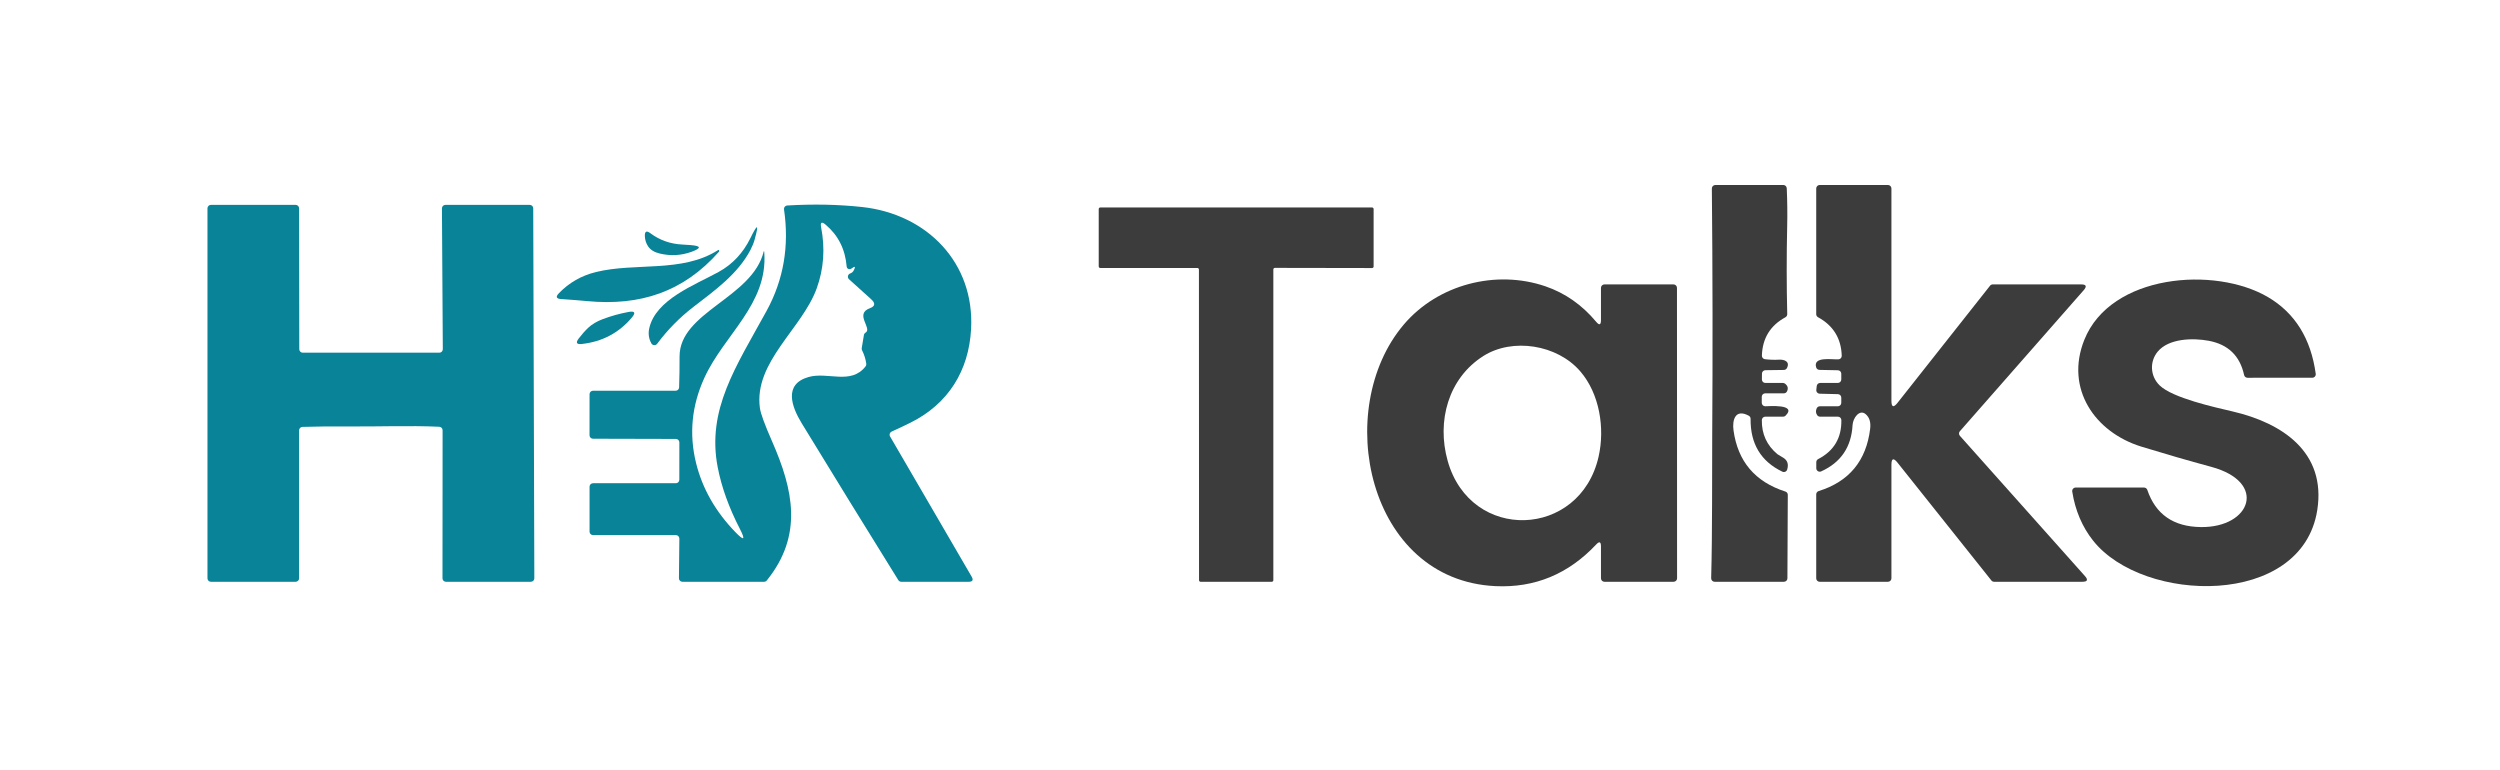
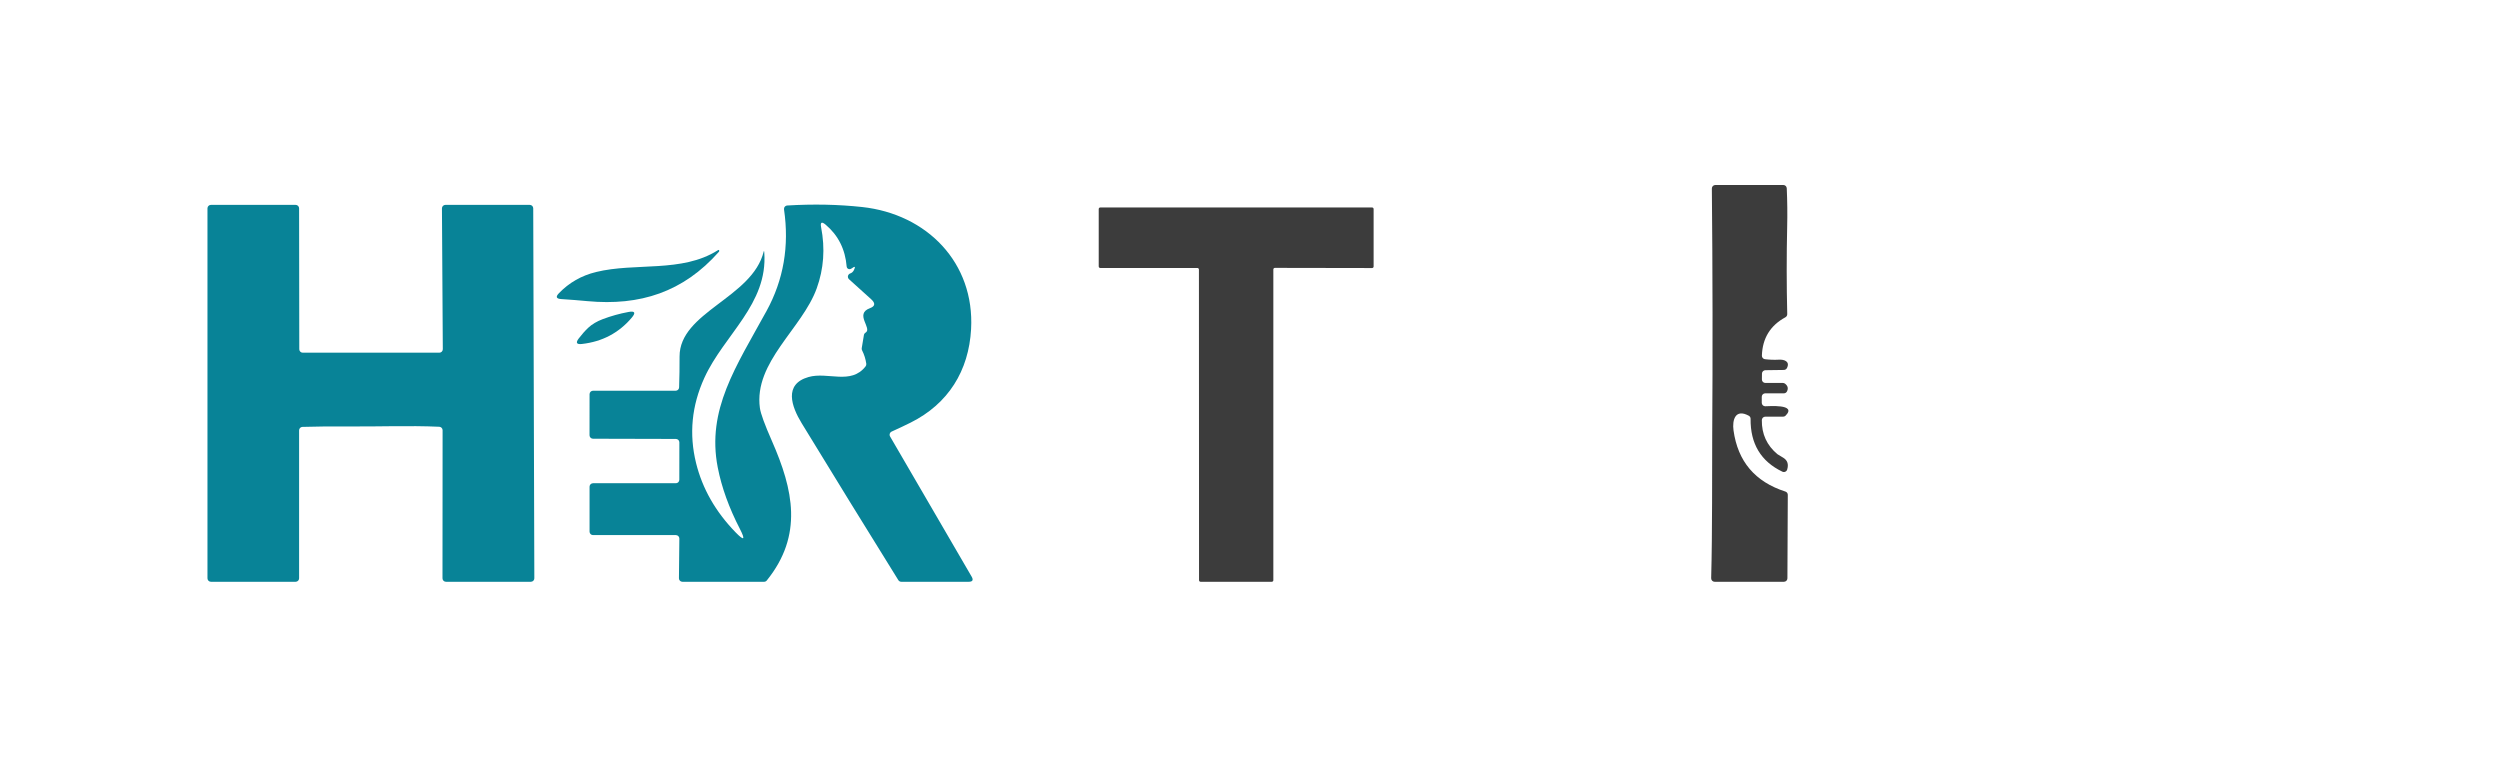
<svg xmlns="http://www.w3.org/2000/svg" width="383" height="118" viewBox="0 0 383 118" fill="none">
  <path d="M269.912 64.358C269.884 66.494 270.682 68.237 272.306 69.586C272.32 69.597 272.617 69.777 273.196 70.126C273.842 70.519 274.042 71.122 273.795 71.938C273.772 72.011 273.735 72.079 273.684 72.136C273.633 72.193 273.571 72.238 273.501 72.269C273.431 72.3 273.355 72.315 273.279 72.314C273.202 72.312 273.127 72.294 273.058 72.261C269.771 70.686 268.148 67.986 268.19 64.162C268.192 64.066 268.167 63.971 268.119 63.888C268.07 63.805 268 63.737 267.915 63.69C265.833 62.562 265.361 64.358 265.573 65.92C266.227 70.688 268.877 73.817 273.525 75.307C273.632 75.341 273.726 75.409 273.792 75.501C273.857 75.593 273.892 75.703 273.89 75.816L273.832 88.598C273.832 88.739 273.776 88.874 273.677 88.973C273.577 89.072 273.443 89.128 273.302 89.128H262.681C262.61 89.128 262.54 89.114 262.474 89.086C262.409 89.059 262.35 89.018 262.301 88.967C262.251 88.916 262.212 88.856 262.187 88.79C262.161 88.724 262.149 88.653 262.151 88.582C262.347 81.368 262.273 72.33 262.31 66.975C262.395 54.31 262.377 41.611 262.257 28.876C262.256 28.806 262.27 28.736 262.296 28.672C262.322 28.607 262.361 28.548 262.41 28.498C262.46 28.448 262.518 28.409 262.583 28.382C262.647 28.355 262.717 28.341 262.787 28.341H273.207C273.342 28.341 273.473 28.394 273.57 28.488C273.668 28.583 273.726 28.713 273.731 28.849C273.819 30.82 273.841 32.78 273.795 34.73C273.696 39.197 273.699 43.661 273.805 48.121C273.807 48.219 273.782 48.315 273.733 48.4C273.685 48.485 273.615 48.555 273.53 48.603C271.206 49.864 270.004 51.824 269.922 54.483C269.918 54.616 269.963 54.745 270.049 54.846C270.134 54.947 270.253 55.012 270.383 55.029C271.1 55.117 271.812 55.142 272.518 55.103C273.366 55.05 274.266 55.384 273.758 56.385C273.713 56.472 273.646 56.545 273.564 56.596C273.481 56.647 273.387 56.675 273.292 56.676L270.457 56.714C270.319 56.715 270.186 56.77 270.088 56.867C269.99 56.964 269.934 57.095 269.933 57.233L269.922 58.133C269.921 58.203 269.934 58.272 269.96 58.337C269.986 58.402 270.024 58.461 270.074 58.511C270.123 58.561 270.182 58.6 270.247 58.627C270.312 58.654 270.382 58.668 270.452 58.668H273.143C273.26 58.668 273.374 58.708 273.466 58.779C273.897 59.108 273.996 59.504 273.763 59.966C273.72 60.053 273.654 60.127 273.57 60.178C273.487 60.23 273.39 60.257 273.292 60.258H270.431C270.29 60.258 270.156 60.313 270.056 60.413C269.957 60.512 269.901 60.647 269.901 60.787V61.709C269.901 61.847 269.955 61.979 270.051 62.078C270.147 62.177 270.277 62.235 270.415 62.239C270.865 62.249 275.368 61.841 273.556 63.674C273.508 63.725 273.45 63.765 273.385 63.792C273.32 63.819 273.251 63.833 273.18 63.833H270.442C270.303 63.833 270.17 63.888 270.071 63.986C269.972 64.084 269.915 64.218 269.912 64.358Z" fill="#3C3C3C" />
-   <path d="M281.566 56.724L278.732 56.666C278.621 56.663 278.513 56.625 278.425 56.557C278.336 56.49 278.271 56.396 278.239 56.29C277.694 54.536 280.766 55.124 281.672 55.05C281.807 55.038 281.932 54.975 282.022 54.873C282.111 54.772 282.159 54.64 282.154 54.505C282.073 51.849 280.861 49.88 278.52 48.598C278.437 48.553 278.367 48.487 278.319 48.406C278.27 48.324 278.245 48.232 278.245 48.137V28.871C278.245 28.73 278.3 28.595 278.4 28.496C278.499 28.397 278.634 28.341 278.774 28.341H289.237C289.377 28.341 289.512 28.397 289.611 28.496C289.711 28.595 289.766 28.73 289.766 28.871V61.375C289.766 62.389 290.081 62.498 290.709 61.704L304.874 43.772C304.924 43.709 304.988 43.658 305.06 43.624C305.133 43.589 305.212 43.571 305.293 43.571H318.833C319.61 43.571 319.742 43.864 319.23 44.45L300.25 66.069C300.165 66.165 300.119 66.289 300.12 66.418C300.121 66.547 300.169 66.671 300.255 66.768L319.41 88.249C319.933 88.835 319.801 89.128 319.013 89.128H305.494C305.415 89.128 305.337 89.11 305.265 89.075C305.193 89.04 305.131 88.99 305.081 88.927L290.709 70.889C290.081 70.098 289.766 70.208 289.766 71.218V88.598C289.766 88.739 289.711 88.874 289.611 88.973C289.512 89.072 289.377 89.128 289.237 89.128H278.774C278.634 89.128 278.499 89.072 278.4 88.973C278.3 88.874 278.245 88.739 278.245 88.598V75.736C278.244 75.624 278.28 75.515 278.347 75.425C278.413 75.334 278.508 75.267 278.615 75.233C283.281 73.778 285.912 70.598 286.508 65.693C286.632 64.683 286.397 63.93 285.804 63.436C284.882 62.668 283.876 64.013 283.812 65.126C283.625 68.488 282.022 70.852 279.002 72.219C278.921 72.255 278.833 72.271 278.745 72.264C278.657 72.257 278.572 72.229 278.498 72.181C278.423 72.133 278.362 72.067 278.32 71.99C278.278 71.912 278.255 71.825 278.255 71.737V70.805C278.255 70.707 278.282 70.612 278.332 70.529C278.382 70.445 278.455 70.378 278.541 70.333C280.96 69.083 282.145 67.089 282.096 64.352C282.093 64.214 282.036 64.082 281.937 63.985C281.838 63.888 281.705 63.833 281.566 63.833H278.827C278.742 63.833 278.658 63.812 278.583 63.773C278.507 63.733 278.442 63.676 278.393 63.605C278.167 63.281 278.144 62.927 278.324 62.546C278.367 62.456 278.434 62.38 278.519 62.326C278.603 62.273 278.701 62.244 278.801 62.244H281.555C281.696 62.244 281.831 62.188 281.93 62.089C282.029 61.989 282.085 61.855 282.085 61.714V60.914C282.085 60.776 282.031 60.642 281.935 60.544C281.839 60.444 281.709 60.387 281.571 60.385L278.774 60.316C278.701 60.314 278.629 60.297 278.562 60.266C278.496 60.235 278.436 60.19 278.388 60.135C278.34 60.08 278.303 60.015 278.281 59.945C278.26 59.875 278.252 59.801 278.26 59.728L278.324 59.134C278.338 59.006 278.401 58.887 278.498 58.8C278.596 58.714 278.723 58.667 278.854 58.668H281.555C281.696 58.668 281.831 58.612 281.93 58.513C282.029 58.414 282.085 58.279 282.085 58.139V57.254C282.085 57.115 282.031 56.982 281.934 56.883C281.837 56.784 281.705 56.727 281.566 56.724Z" fill="#3C3C3C" />
  <path d="M46.378 54.033H67.308C67.449 54.033 67.584 53.977 67.683 53.876C67.782 53.776 67.838 53.64 67.838 53.498L67.706 31.922C67.705 31.852 67.718 31.782 67.745 31.717C67.771 31.652 67.81 31.593 67.859 31.544C67.908 31.494 67.967 31.454 68.031 31.427C68.096 31.401 68.165 31.387 68.235 31.387H81.161C81.302 31.387 81.436 31.442 81.536 31.542C81.635 31.641 81.691 31.776 81.691 31.916L81.86 88.598C81.86 88.739 81.804 88.874 81.705 88.973C81.606 89.072 81.471 89.128 81.331 89.128H68.32C68.25 89.128 68.181 89.114 68.116 89.088C68.052 89.061 67.993 89.022 67.944 88.973C67.894 88.923 67.856 88.865 67.829 88.801C67.803 88.736 67.79 88.668 67.79 88.598L67.806 65.91C67.806 65.774 67.754 65.643 67.659 65.544C67.564 65.446 67.435 65.387 67.298 65.38C62.673 65.168 57.657 65.375 53.45 65.332C51.077 65.308 48.706 65.331 46.336 65.401C46.199 65.404 46.068 65.46 45.972 65.558C45.876 65.656 45.822 65.788 45.822 65.926V88.598C45.822 88.739 45.766 88.874 45.667 88.973C45.568 89.072 45.433 89.128 45.292 89.128H32.314C32.173 89.128 32.039 89.072 31.939 88.973C31.84 88.874 31.784 88.739 31.784 88.598V31.916C31.784 31.776 31.84 31.641 31.939 31.542C32.039 31.442 32.173 31.387 32.314 31.387H45.292C45.433 31.387 45.568 31.442 45.667 31.542C45.766 31.641 45.822 31.776 45.822 31.916L45.849 53.503C45.849 53.644 45.904 53.779 46.004 53.878C46.103 53.977 46.238 54.033 46.378 54.033Z" fill="#088397" />
  <path d="M113.359 81.044C111.685 77.806 110.551 74.661 109.958 71.61C108.236 62.763 112.749 56.189 117.432 47.645C120.042 42.884 120.936 37.7 120.113 32.092C120.102 32.019 120.106 31.945 120.125 31.874C120.144 31.803 120.178 31.737 120.224 31.68C120.271 31.623 120.328 31.576 120.394 31.542C120.46 31.508 120.531 31.487 120.605 31.482C124.61 31.242 128.433 31.32 132.074 31.715C142.012 32.796 149.333 40.249 148.771 50.42C148.422 56.809 145.27 61.873 139.496 64.75C138.542 65.223 137.578 65.679 136.603 66.117C136.535 66.147 136.474 66.192 136.424 66.248C136.374 66.304 136.337 66.369 136.314 66.44C136.291 66.511 136.283 66.586 136.291 66.66C136.299 66.734 136.322 66.805 136.36 66.869L148.851 88.334C149.162 88.863 149.01 89.128 148.395 89.128H138.076C137.986 89.129 137.897 89.106 137.818 89.062C137.739 89.019 137.673 88.956 137.626 88.879C132.636 80.852 127.697 72.834 122.809 64.824C121.257 62.276 120.038 58.859 123.858 57.763C126.819 56.91 130.363 59.018 132.609 56.126C132.653 56.069 132.685 56.004 132.703 55.935C132.721 55.865 132.725 55.794 132.715 55.723C132.613 55.006 132.397 54.321 132.069 53.668C132.017 53.568 131.999 53.455 132.016 53.344L132.35 51.331C132.361 51.255 132.39 51.183 132.434 51.119C132.478 51.054 132.536 51.001 132.604 50.961C133.685 50.314 130.85 48.105 133.271 47.215C134.08 46.919 134.144 46.462 133.462 45.843L130.072 42.782C130.003 42.72 129.951 42.642 129.923 42.554C129.894 42.467 129.888 42.373 129.907 42.283C129.926 42.193 129.968 42.109 130.03 42.04C130.091 41.972 130.17 41.92 130.257 41.892C130.504 41.807 130.692 41.636 130.819 41.378C131.094 40.827 130.986 40.737 130.496 41.108C130.404 41.175 130.303 41.217 130.194 41.235C130.136 41.242 130.077 41.238 130.021 41.222C129.965 41.207 129.913 41.18 129.868 41.144C129.823 41.108 129.786 41.063 129.759 41.012C129.732 40.961 129.716 40.905 129.711 40.848C129.496 38.199 128.422 36.057 126.491 34.422C125.876 33.907 125.645 34.043 125.797 34.83C126.425 38.076 126.201 41.189 125.124 44.169C122.899 50.341 115.462 55.469 116.415 62.504C116.532 63.351 117.146 65.038 118.259 67.563C121.532 75.011 123.079 81.977 117.469 88.932C117.42 88.994 117.357 89.043 117.287 89.077C117.216 89.111 117.139 89.128 117.061 89.128H104.544C104.473 89.128 104.403 89.114 104.338 89.087C104.274 89.06 104.215 89.021 104.165 88.971C104.116 88.921 104.077 88.862 104.051 88.797C104.025 88.732 104.013 88.663 104.014 88.593L104.078 82.512C104.078 82.442 104.065 82.372 104.039 82.308C104.012 82.243 103.973 82.184 103.924 82.134C103.875 82.084 103.816 82.045 103.752 82.018C103.687 81.991 103.618 81.977 103.548 81.977H90.85C90.71 81.977 90.575 81.921 90.475 81.822C90.376 81.722 90.32 81.588 90.32 81.447V74.561C90.32 74.42 90.376 74.285 90.475 74.186C90.575 74.087 90.71 74.031 90.85 74.031H103.542C103.683 74.031 103.818 73.975 103.917 73.876C104.016 73.776 104.072 73.641 104.072 73.501L104.078 67.775C104.078 67.634 104.022 67.499 103.922 67.4C103.823 67.301 103.688 67.245 103.548 67.245L90.845 67.213C90.704 67.212 90.569 67.155 90.47 67.056C90.371 66.957 90.315 66.823 90.315 66.683L90.32 60.39C90.32 60.249 90.376 60.115 90.475 60.016C90.575 59.916 90.71 59.86 90.85 59.86H103.511C103.648 59.86 103.781 59.807 103.88 59.711C103.979 59.615 104.036 59.484 104.04 59.346C104.093 57.75 104.116 56.179 104.109 54.632C104.083 47.793 115.244 45.653 116.998 38.549C117.04 38.372 117.07 38.416 117.088 38.681C117.66 46.606 110.927 51.268 107.902 57.9C105.963 62.156 105.543 66.507 106.641 70.953C107.606 74.855 109.617 78.383 112.675 81.537C114.003 82.907 114.231 82.743 113.359 81.044Z" fill="#088397" />
  <path d="M168.324 40.816V32.023C168.324 31.959 168.349 31.899 168.394 31.854C168.439 31.809 168.499 31.784 168.563 31.784H210.2C210.263 31.784 210.324 31.809 210.369 31.854C210.413 31.899 210.438 31.959 210.438 32.023V40.827C210.438 40.89 210.413 40.951 210.369 40.995C210.324 41.04 210.263 41.065 210.2 41.065L195.314 41.039C195.251 41.039 195.19 41.064 195.146 41.108C195.101 41.153 195.076 41.214 195.076 41.277V88.89C195.076 88.953 195.051 89.014 195.006 89.058C194.961 89.103 194.901 89.128 194.838 89.128H183.93C183.867 89.128 183.806 89.103 183.762 89.058C183.717 89.014 183.692 88.953 183.692 88.89L183.676 41.293C183.676 41.262 183.67 41.231 183.658 41.202C183.646 41.173 183.628 41.147 183.606 41.124C183.584 41.102 183.558 41.085 183.529 41.073C183.5 41.061 183.469 41.055 183.438 41.055H168.563C168.499 41.055 168.439 41.029 168.394 40.985C168.349 40.94 168.324 40.879 168.324 40.816Z" fill="#3C3C3C" />
-   <path d="M114.979 36.446C116.074 34.204 116.286 34.283 115.615 36.684C115.463 37.228 115.246 37.767 114.964 38.3C113.009 42.014 109.47 44.519 106.223 47.025C104.111 48.653 102.262 50.534 100.677 52.667C100.623 52.738 100.553 52.795 100.472 52.832C100.392 52.869 100.303 52.885 100.214 52.878C100.126 52.872 100.04 52.843 99.965 52.795C99.891 52.747 99.829 52.681 99.787 52.603C99.391 51.886 99.283 51.12 99.463 50.304C100.443 45.865 106.472 43.661 110.101 41.659C112.23 40.486 113.856 38.749 114.979 36.446Z" fill="#088397" />
-   <path d="M104.528 37.463C104.955 37.484 105.382 37.513 105.81 37.548C107.434 37.675 107.48 38.018 105.947 38.576C104.365 39.151 102.737 39.24 101.063 38.84C100.244 38.643 99.654 38.279 99.294 37.749C98.98 37.28 98.812 36.753 98.791 36.171C98.766 35.436 99.048 35.289 99.638 35.731C101.065 36.797 102.695 37.375 104.528 37.463Z" fill="#088397" />
  <path d="M85.971 45.817C85.212 45.767 85.097 45.469 85.627 44.922C87.181 43.304 89.075 42.222 91.311 41.674C97.382 40.186 104.438 41.823 109.942 38.358C109.965 38.344 109.99 38.331 110.014 38.32C110.038 38.309 110.061 38.301 110.081 38.296C110.101 38.291 110.118 38.289 110.13 38.291C110.143 38.292 110.151 38.297 110.154 38.305L110.185 38.406C110.193 38.432 110.192 38.463 110.18 38.495C110.169 38.528 110.149 38.561 110.122 38.591C104.671 44.752 98.039 46.887 89.987 46.135C88.772 46.018 87.433 45.912 85.971 45.817Z" fill="#088397" />
-   <path d="M244.521 49.287C245.019 49.887 245.268 49.797 245.268 49.016V44.1C245.268 43.96 245.324 43.825 245.424 43.726C245.523 43.627 245.658 43.571 245.798 43.571H256.382C256.523 43.571 256.658 43.627 256.757 43.726C256.856 43.825 256.912 43.96 256.912 44.1L256.928 88.598C256.928 88.739 256.872 88.874 256.773 88.973C256.673 89.072 256.539 89.128 256.398 89.128H245.798C245.658 89.128 245.523 89.072 245.424 88.973C245.324 88.874 245.268 88.739 245.268 88.598V83.704C245.268 82.99 245.025 82.893 244.537 83.412C240.275 87.95 235.131 90.078 229.106 89.796C209.453 88.874 204.097 62.657 215.047 49.737C220.291 43.55 229.196 41.272 236.771 43.867C239.784 44.902 242.367 46.709 244.521 49.287ZM227.247 54.542C221.886 57.943 220.069 64.511 221.785 70.614C225.303 83.121 242.053 82.517 244.903 69.968C245.899 65.581 245.046 60.326 242.116 56.91C238.578 52.778 231.712 51.713 227.247 54.542Z" fill="#3C3C3C" />
-   <path d="M337.193 80.748C344.848 80.833 347.423 73.861 338.761 71.52C335.184 70.549 331.622 69.519 328.077 68.431C320.899 66.222 316.338 59.516 319.315 52.068C323.346 41.987 339.318 40.732 347.46 45.52C351.592 47.954 354.028 51.87 354.77 57.27C354.78 57.345 354.774 57.421 354.752 57.493C354.73 57.565 354.693 57.631 354.643 57.688C354.594 57.745 354.532 57.79 354.464 57.821C354.395 57.852 354.321 57.868 354.246 57.869L344.318 57.874C344.196 57.873 344.079 57.832 343.984 57.757C343.89 57.682 343.825 57.577 343.799 57.461C343.16 54.512 341.348 52.76 338.364 52.206C335.948 51.755 332.256 51.83 330.561 53.869C329.279 55.416 329.422 57.641 330.847 59.034C332.828 60.973 339.302 62.392 342.078 63.044C349.573 64.797 356.407 69.221 355.003 78.157C352.651 93.133 328.341 92.487 320.676 82.84C318.995 80.725 317.925 78.212 317.466 75.302C317.454 75.227 317.46 75.15 317.481 75.076C317.502 75.003 317.538 74.935 317.588 74.877C317.638 74.819 317.7 74.773 317.769 74.741C317.839 74.709 317.914 74.693 317.99 74.693H328.463C328.574 74.693 328.683 74.727 328.773 74.792C328.863 74.857 328.931 74.948 328.967 75.053C330.241 78.804 332.984 80.702 337.193 80.748Z" fill="#3C3C3C" />
  <path d="M88.668 51.845C89.155 51.209 89.64 50.664 90.124 50.208C90.693 49.675 91.429 49.237 92.333 48.895C93.615 48.411 94.934 48.044 96.29 47.793C97.262 47.613 97.429 47.9 96.794 48.656C94.82 50.998 92.27 52.345 89.144 52.698C88.321 52.79 88.162 52.506 88.668 51.845Z" fill="#088397" />
</svg>